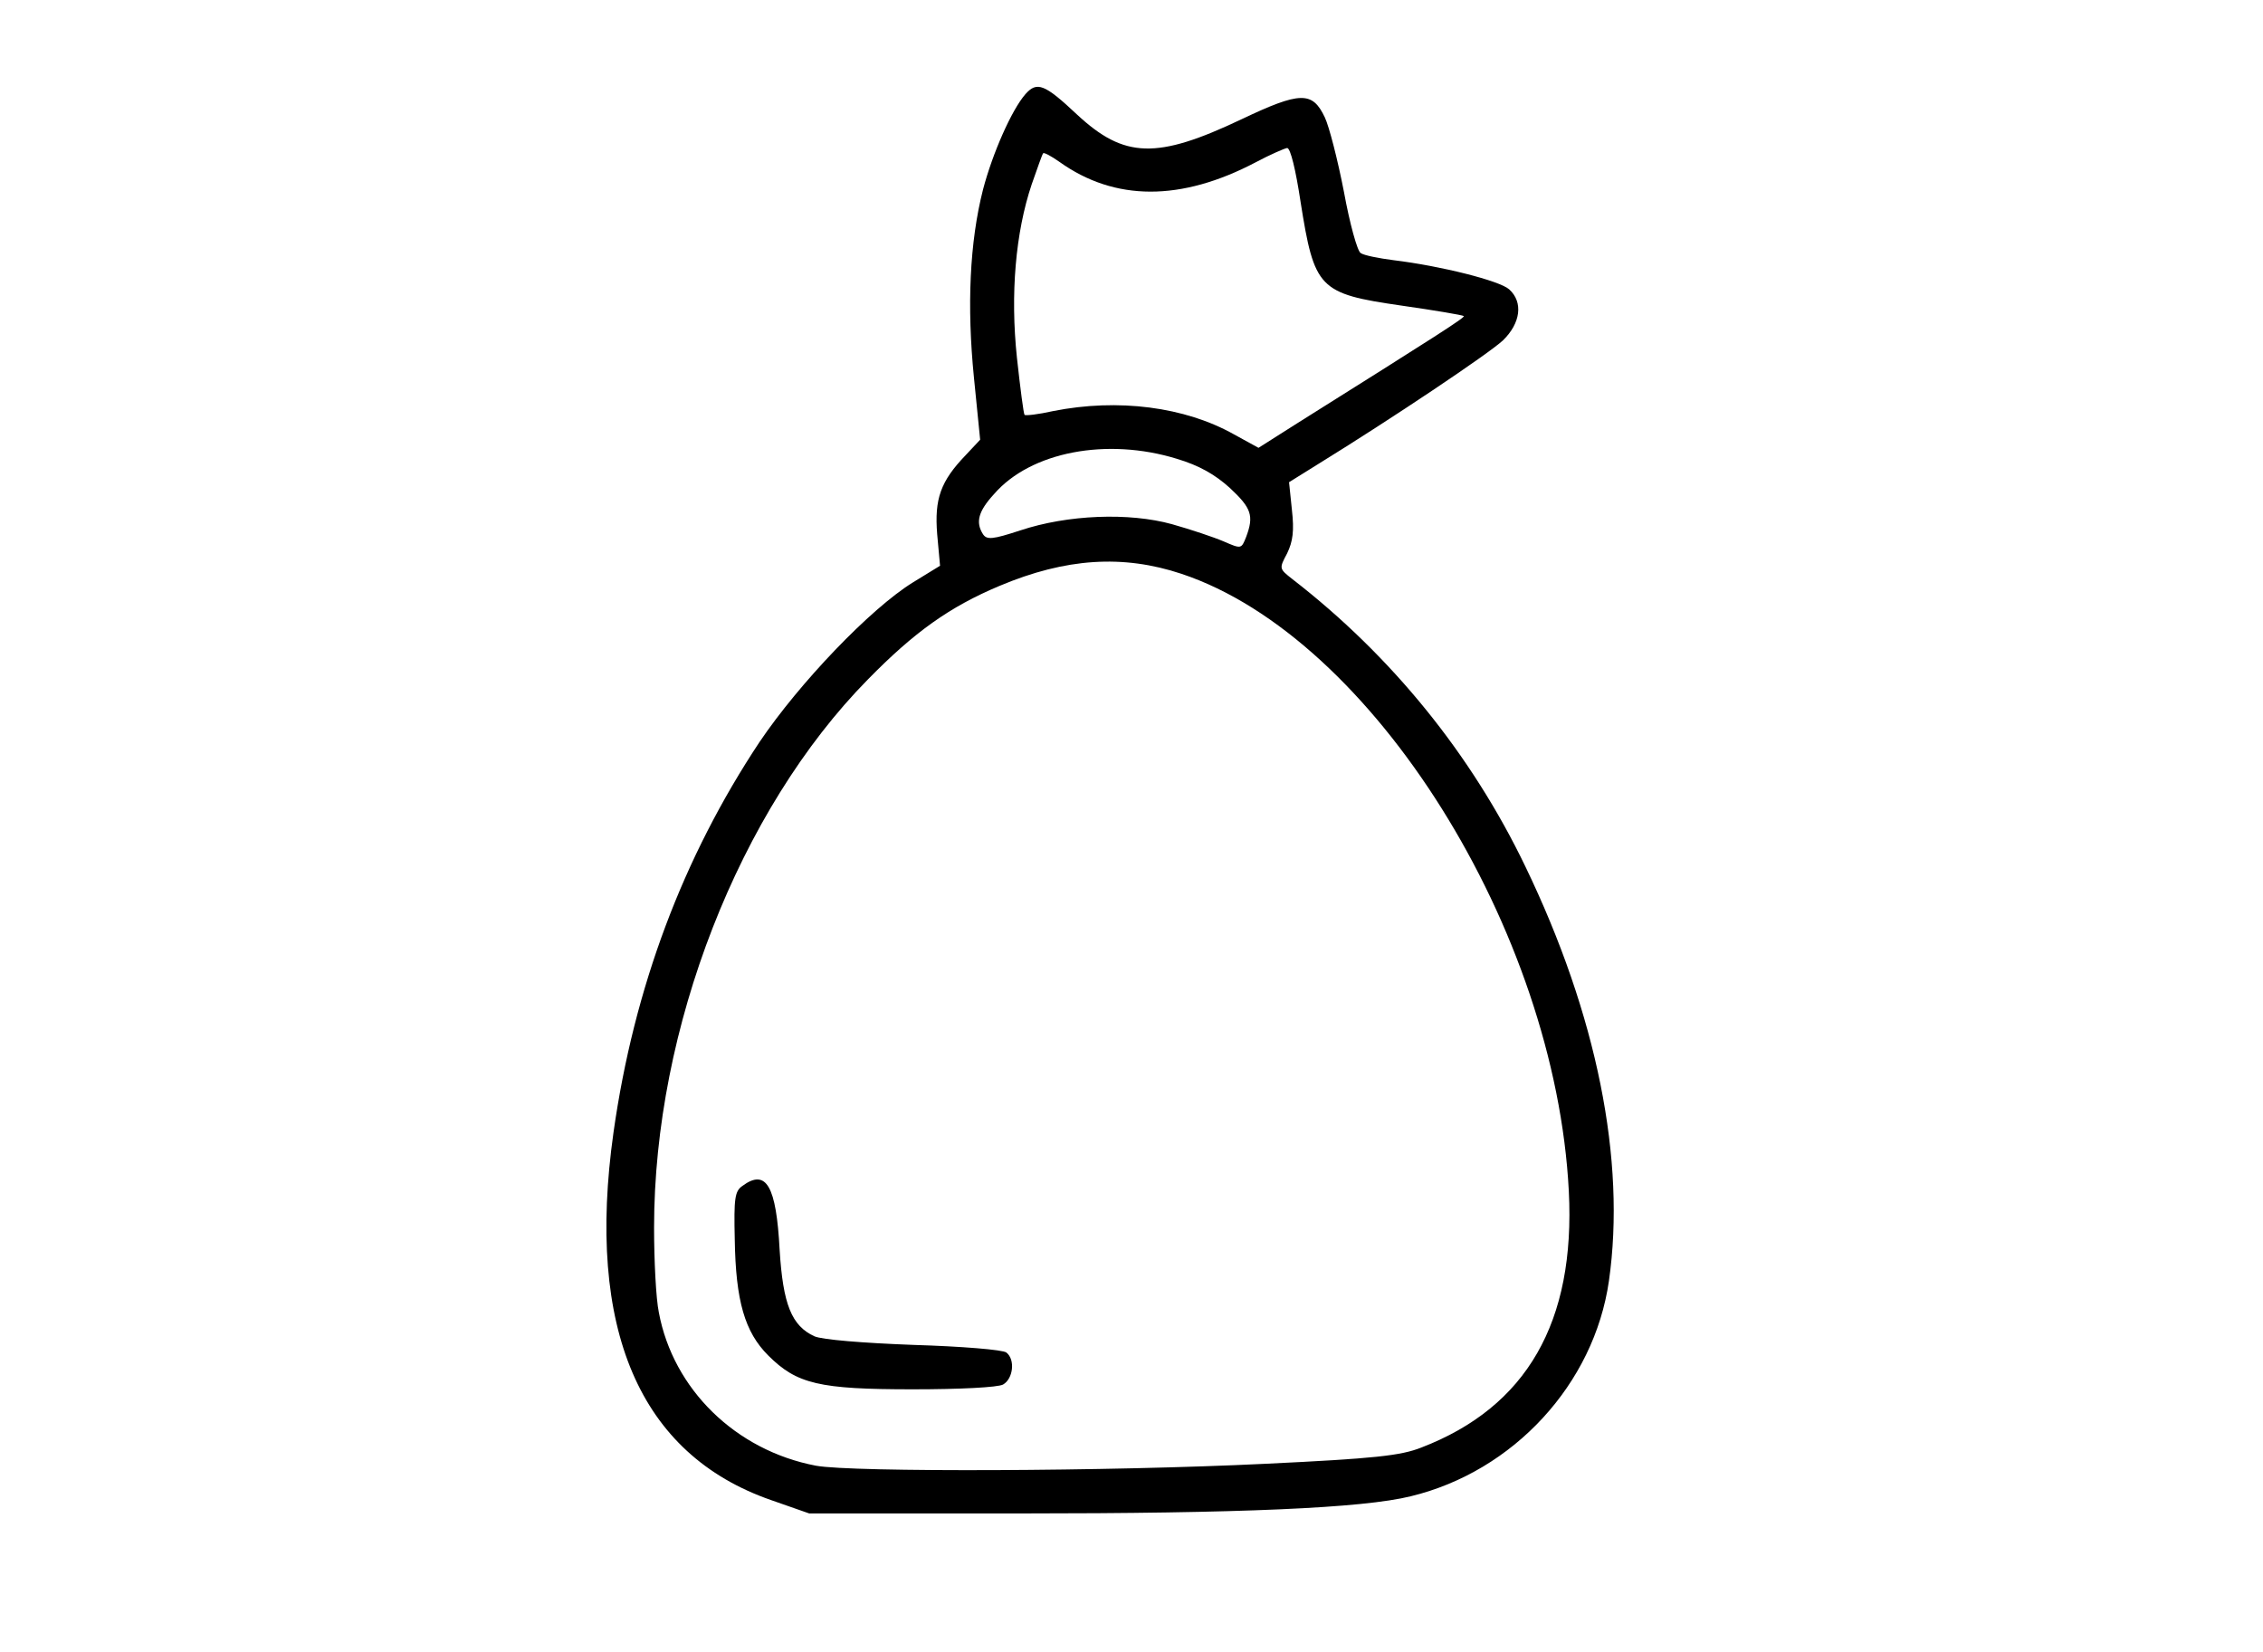
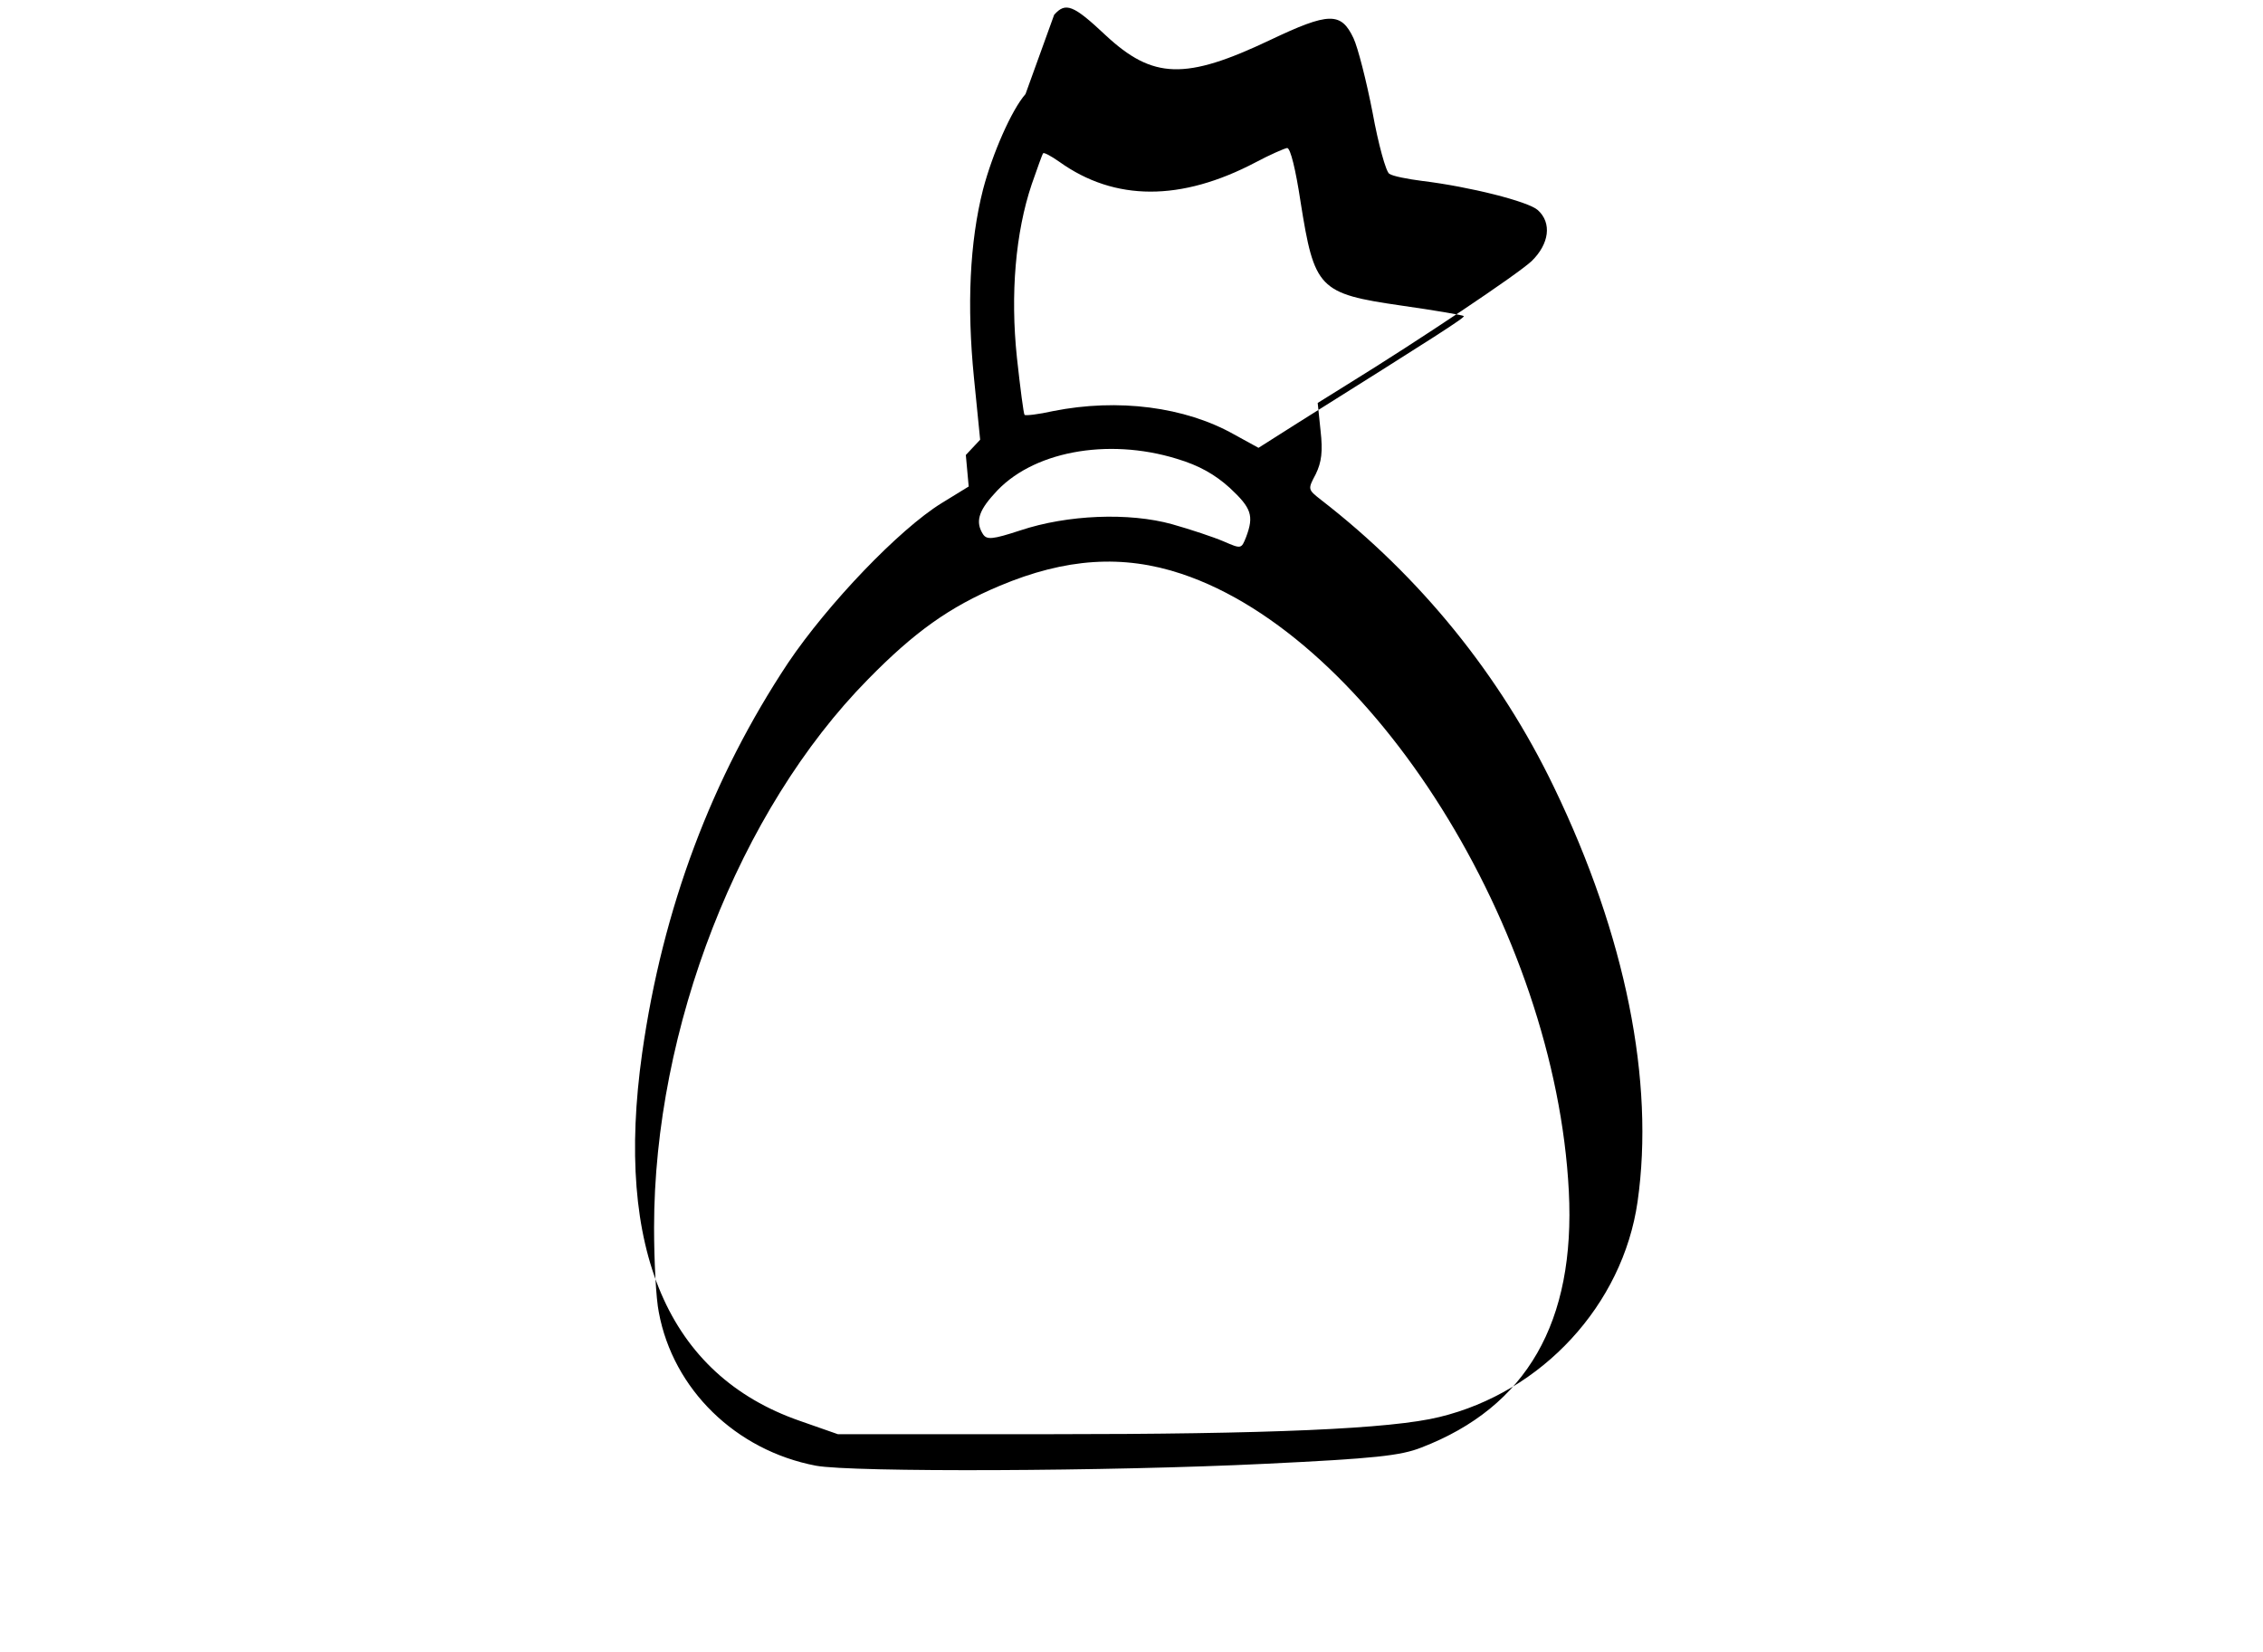
<svg xmlns="http://www.w3.org/2000/svg" version="1.0" width="474pt" height="346pt" viewBox="0 0 474 346" preserveAspectRatio="xMidYMid meet">
  <g transform="translate(0,346) scale(0.1,-0.1)" fill="#000000" stroke="none">
-     <path d="M2148 3263 c-29 -33 -69 -124 -89 -200 -28 -110 -34 -244 -19 -394 l13 -130 -30 -32 c-53 -55 -66 -92 -60 -166 l6 -66 -57 -35 c-89 -55 -238 -211 -321 -334 -160 -241 -263 -514 -306 -818 -58 -411 54 -674 330 -770 l80 -28 441 0 c461 0 718 11 819 36 215 52 384 235 415 451 36 252 -25 557 -175 868 -113 235 -280 441 -488 602 -28 22 -28 22 -11 54 12 25 15 47 10 91 l-6 58 61 38 c154 95 357 231 387 259 37 36 43 80 13 107 -20 18 -143 49 -242 61 -31 4 -62 10 -69 15 -7 4 -23 62 -35 128 -13 67 -31 137 -40 156 -26 55 -51 55 -175 -4 -177 -84 -245 -82 -344 10 -68 64 -84 70 -108 43z m576 -225 c29 -183 38 -193 211 -218 70 -10 129 -20 131 -22 3 -3 -55 -40 -348 -224 l-82 -52 -51 28 c-103 58 -243 76 -379 49 -31 -7 -58 -10 -60 -8 -2 2 -9 56 -16 120 -14 133 -3 262 31 363 12 34 22 63 24 65 2 2 17 -6 34 -18 116 -83 255 -83 411 -1 30 16 60 29 66 30 7 0 18 -46 28 -112z m-259 -539 c47 -14 80 -33 111 -61 45 -42 51 -58 34 -103 -10 -25 -10 -25 -47 -9 -21 9 -69 25 -108 36 -90 25 -219 20 -318 -13 -58 -19 -70 -20 -78 -8 -16 25 -10 48 23 84 77 89 237 119 383 74z m10 -241 c399 -133 783 -746 811 -1293 14 -274 -88 -452 -309 -537 -43 -17 -97 -23 -327 -34 -327 -16 -865 -18 -941 -4 -168 32 -299 160 -329 321 -6 29 -10 108 -10 178 0 417 178 874 448 1148 97 99 171 152 276 196 138 58 258 66 381 25z" />
-     <path d="M1555 976 c-16 -11 -18 -26 -16 -112 2 -129 21 -194 70 -243 60 -60 107 -71 303 -71 98 0 178 4 189 10 21 12 26 52 7 67 -7 6 -95 13 -194 16 -108 4 -192 11 -208 18 -48 22 -66 67 -73 181 -7 134 -28 171 -78 134z" />
+     <path d="M2148 3263 c-29 -33 -69 -124 -89 -200 -28 -110 -34 -244 -19 -394 l13 -130 -30 -32 l6 -66 -57 -35 c-89 -55 -238 -211 -321 -334 -160 -241 -263 -514 -306 -818 -58 -411 54 -674 330 -770 l80 -28 441 0 c461 0 718 11 819 36 215 52 384 235 415 451 36 252 -25 557 -175 868 -113 235 -280 441 -488 602 -28 22 -28 22 -11 54 12 25 15 47 10 91 l-6 58 61 38 c154 95 357 231 387 259 37 36 43 80 13 107 -20 18 -143 49 -242 61 -31 4 -62 10 -69 15 -7 4 -23 62 -35 128 -13 67 -31 137 -40 156 -26 55 -51 55 -175 -4 -177 -84 -245 -82 -344 10 -68 64 -84 70 -108 43z m576 -225 c29 -183 38 -193 211 -218 70 -10 129 -20 131 -22 3 -3 -55 -40 -348 -224 l-82 -52 -51 28 c-103 58 -243 76 -379 49 -31 -7 -58 -10 -60 -8 -2 2 -9 56 -16 120 -14 133 -3 262 31 363 12 34 22 63 24 65 2 2 17 -6 34 -18 116 -83 255 -83 411 -1 30 16 60 29 66 30 7 0 18 -46 28 -112z m-259 -539 c47 -14 80 -33 111 -61 45 -42 51 -58 34 -103 -10 -25 -10 -25 -47 -9 -21 9 -69 25 -108 36 -90 25 -219 20 -318 -13 -58 -19 -70 -20 -78 -8 -16 25 -10 48 23 84 77 89 237 119 383 74z m10 -241 c399 -133 783 -746 811 -1293 14 -274 -88 -452 -309 -537 -43 -17 -97 -23 -327 -34 -327 -16 -865 -18 -941 -4 -168 32 -299 160 -329 321 -6 29 -10 108 -10 178 0 417 178 874 448 1148 97 99 171 152 276 196 138 58 258 66 381 25z" />
  </g>
</svg>